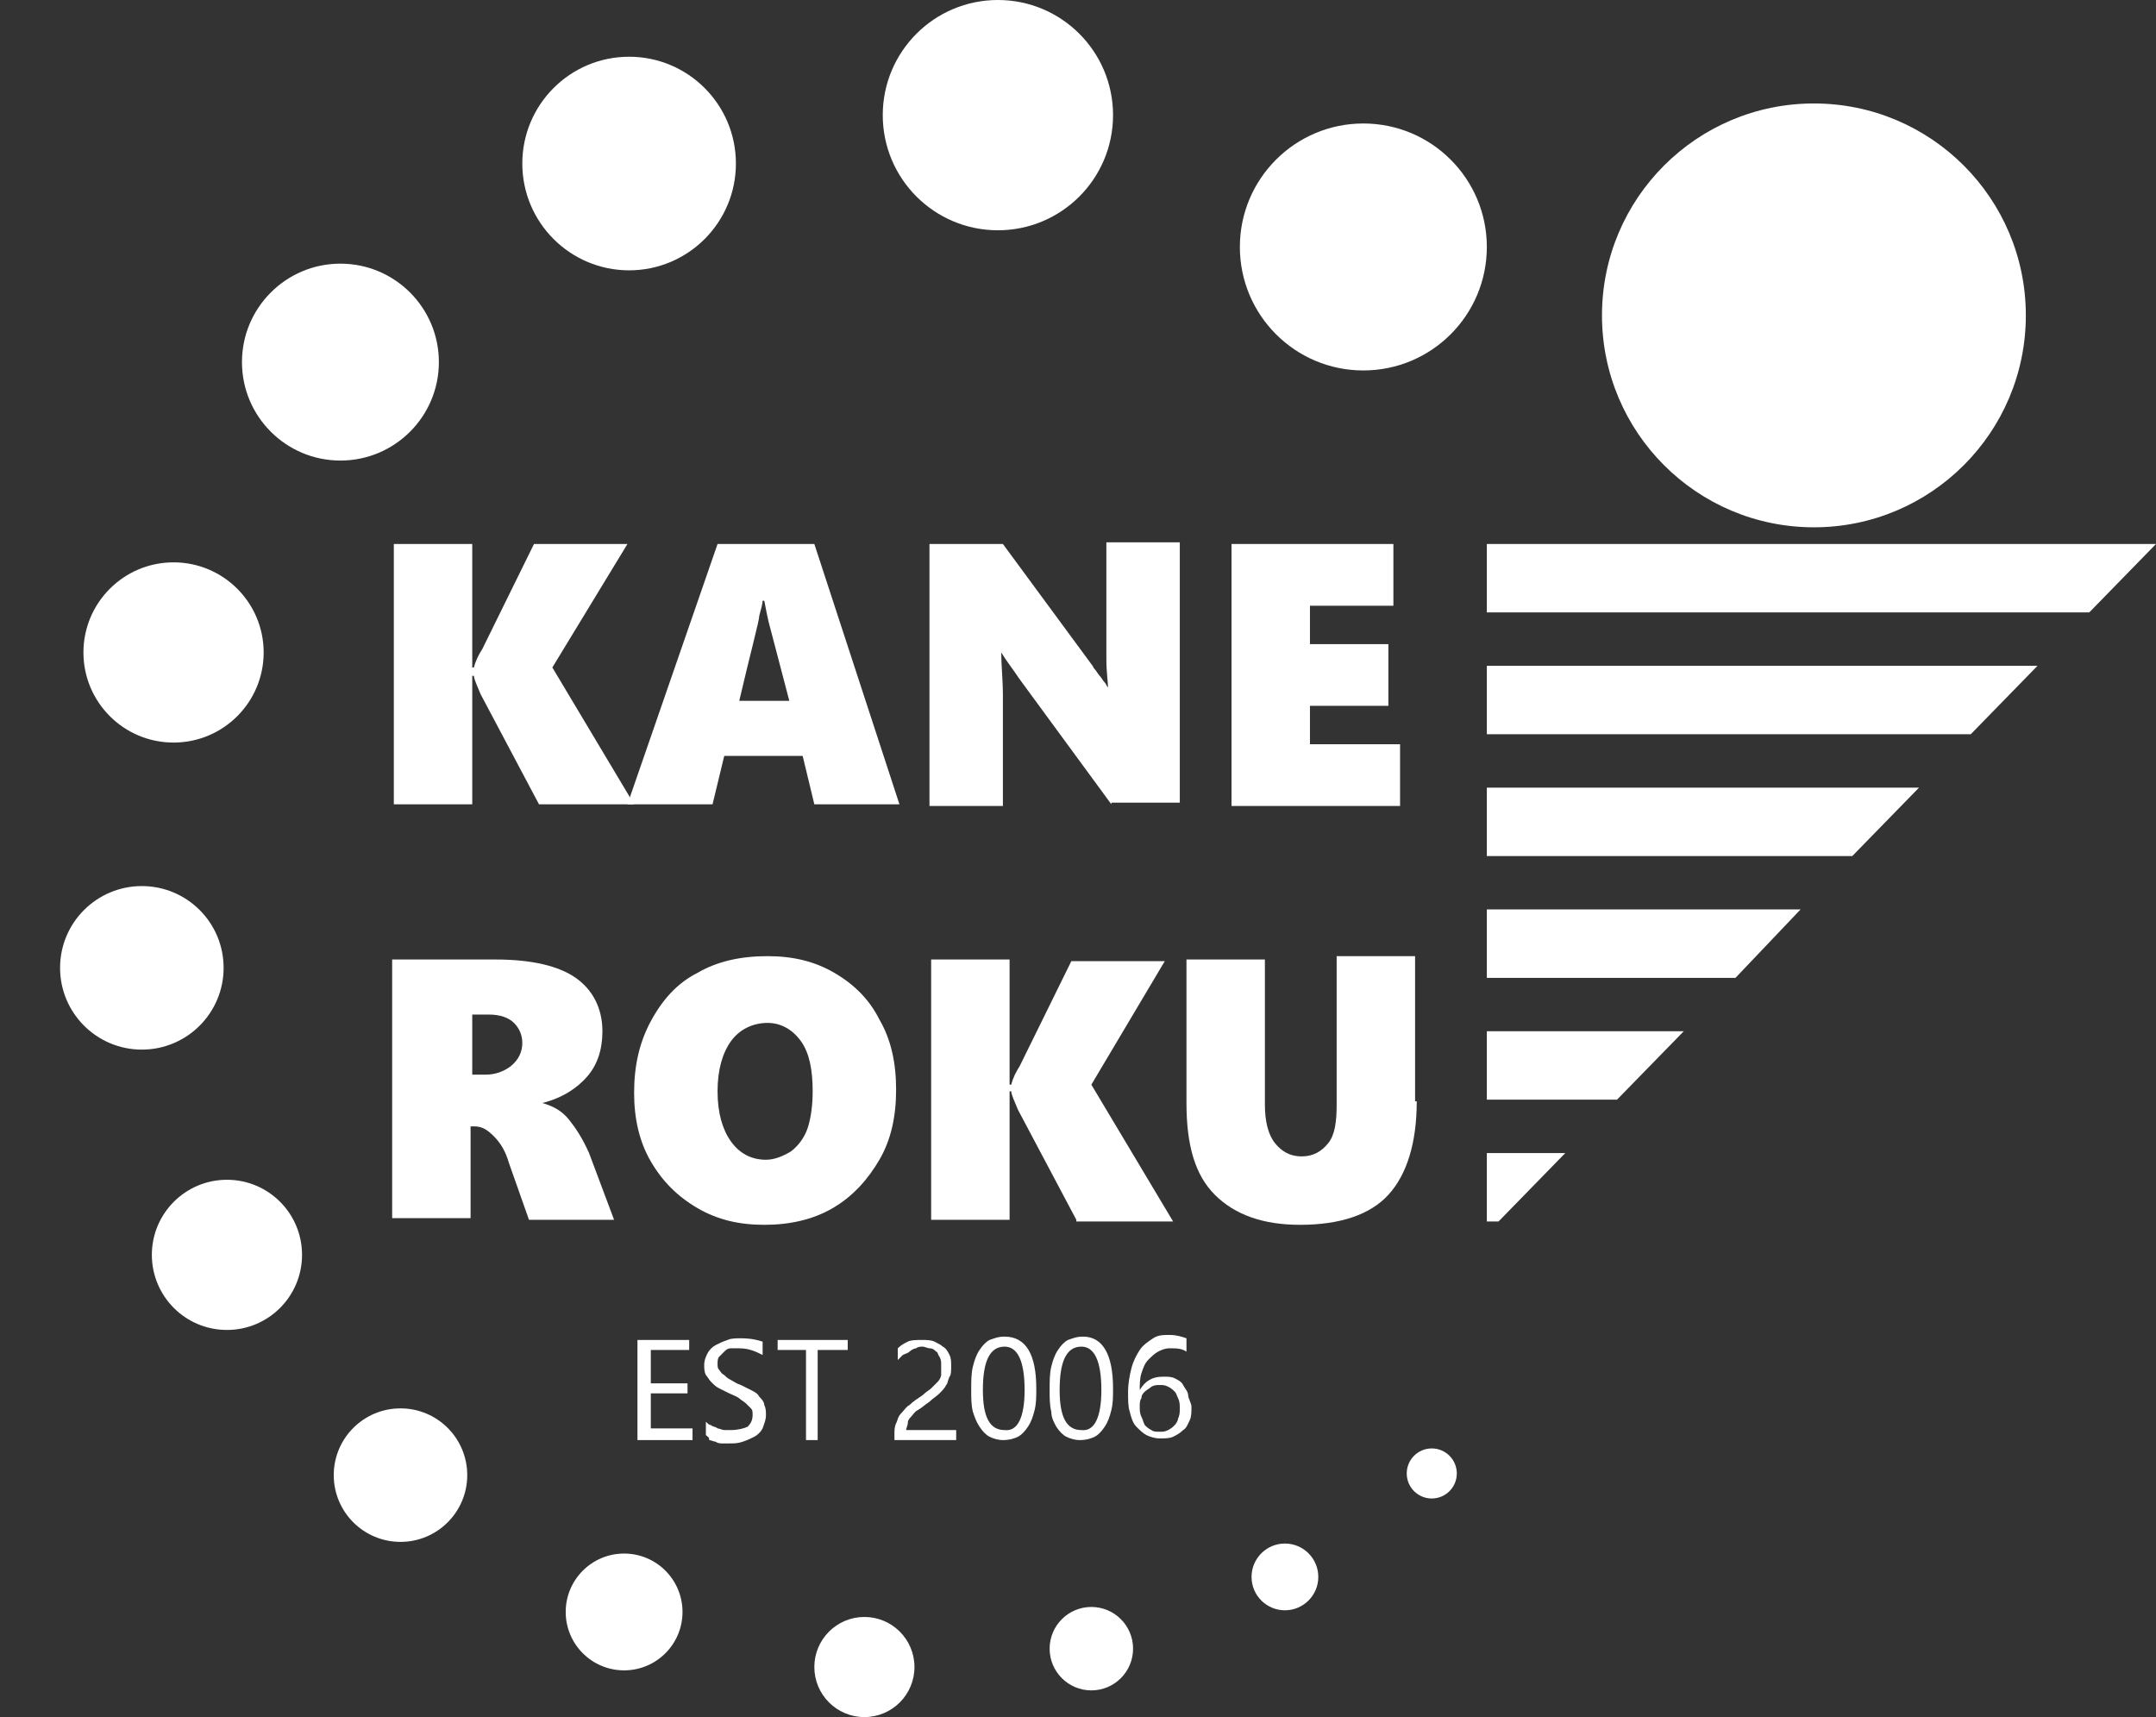
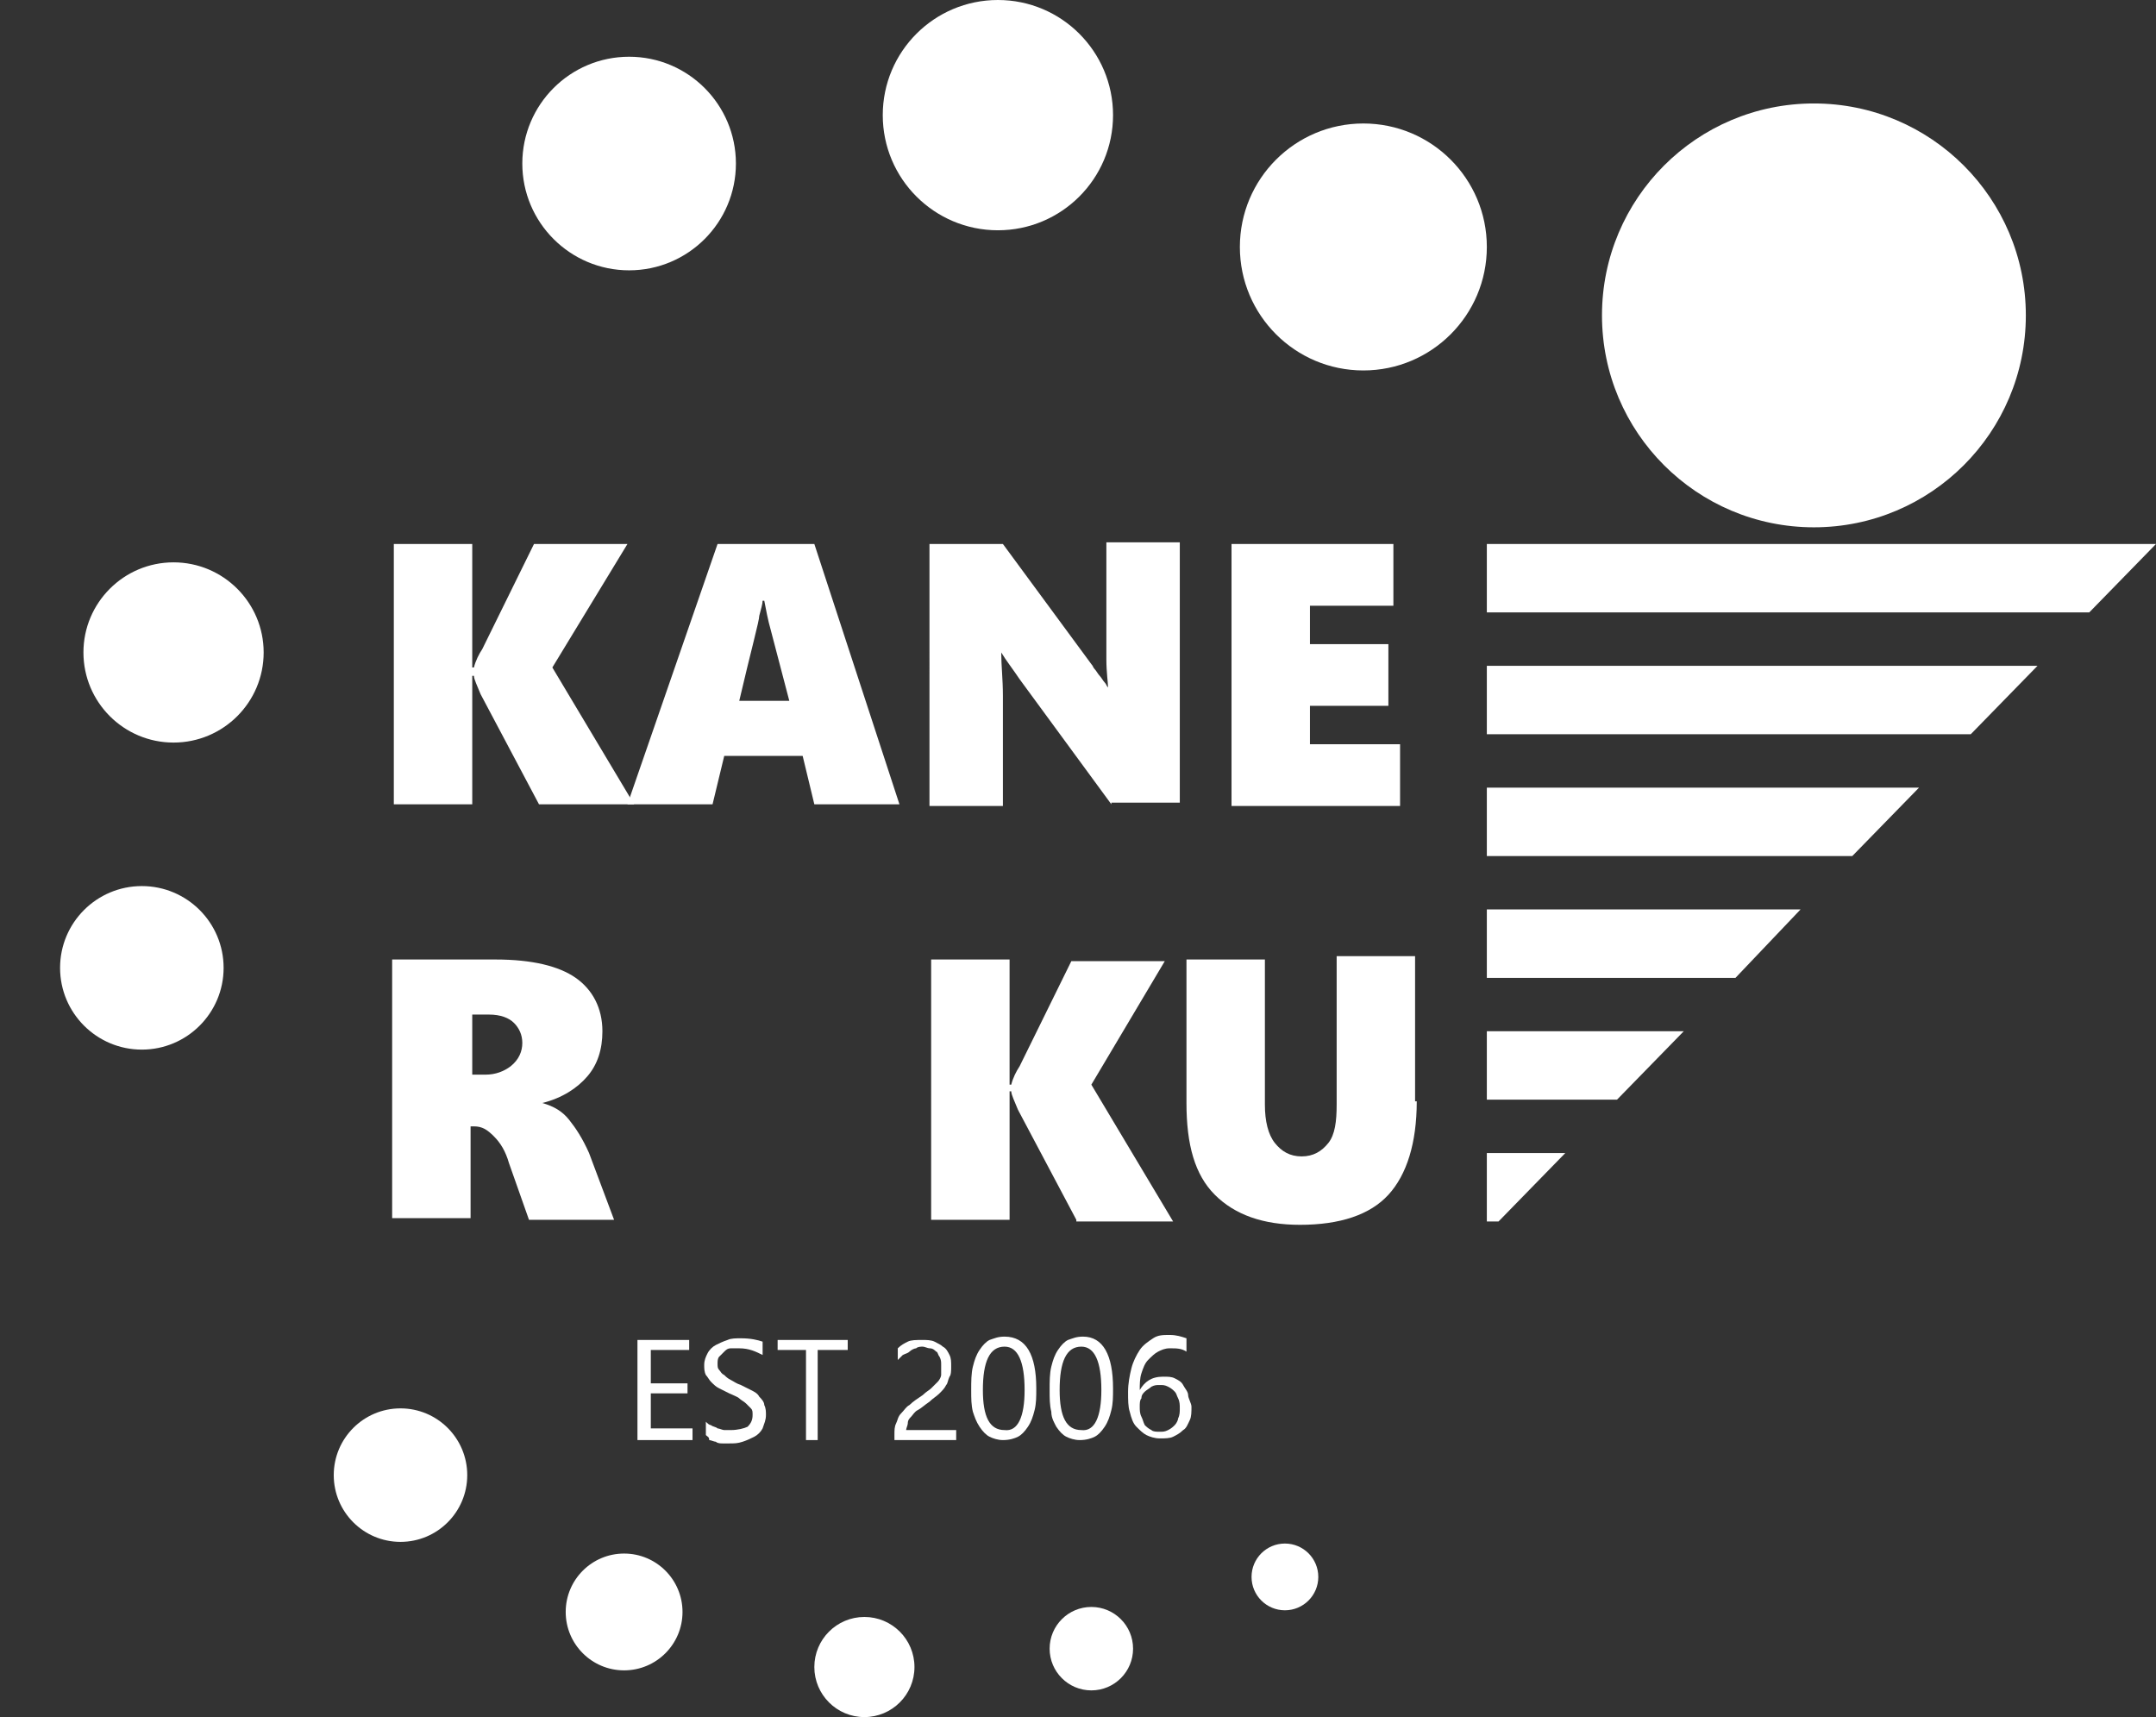
<svg xmlns="http://www.w3.org/2000/svg" version="1.1" id="レイヤー_1" x="0px" y="0px" viewBox="0 0 129.2 102.9" style="enable-background:new 0 0 129.2 102.9;" xml:space="preserve">
  <rect x="0" y="0" width="129.2" height="102.9" fill="#333333" stroke="none" />
  <style type="text/css">
	.st0{fill:#FFFFFF;}
	.st1{fill-rule:evenodd;clip-rule:evenodd;fill:#FFFFFF;}
</style>
  <g>
    <g>
      <g>
        <g>
          <polygon class="st0" points="89.1,32.6 89.1,36.7 125.2,36.7 129.2,32.6     " />
          <polygon class="st0" points="89.1,39.9 89.1,44 118.1,44 122.1,39.9     " />
          <polygon class="st0" points="89.1,47.2 89.1,51.3 111,51.3 115,47.2     " />
          <polygon class="st0" points="89.1,54.5 89.1,58.6 104,58.6 107.9,54.5     " />
          <polygon class="st0" points="89.1,61.8 89.1,65.9 96.9,65.9 100.9,61.8     " />
          <polygon class="st0" points="89.1,69.1 89.1,73.2 89.8,73.2 93.8,69.1     " />
        </g>
        <ellipse class="st1" cx="108.7" cy="18.9" rx="12.7" ry="12.7" />
      </g>
      <g>
        <path class="st0" d="M32.3,48.2l-3.5-6.6c-0.2-0.5-0.4-0.9-0.4-1.1h-0.1v7.7h-4.7V32.6h4.7V40h0.1c0.1-0.4,0.3-0.8,0.5-1.1     l3.1-6.3h5.6L33.1,40l4.9,8.2H32.3z" />
        <path class="st0" d="M48.8,48.2l-0.7-2.9h-4.7l-0.7,2.9h-5.1L43,32.6h5.8l5.1,15.6H48.8z M45.8,36h-0.1c0,0.2-0.1,0.5-0.2,0.9     C45.5,37.2,45,39,44.3,42h3l-1.1-4.2C46,37.1,45.9,36.5,45.8,36z" />
        <path class="st0" d="M66.6,48.2l-5.5-7.5c-0.4-0.6-0.8-1.1-1.1-1.6h0c0,0.8,0.1,1.6,0.1,2.6v6.6h-4.4V32.6h4.4l5.3,7.2     c0.1,0.1,0.1,0.2,0.2,0.3c0.1,0.1,0.2,0.3,0.3,0.4c0.1,0.1,0.2,0.3,0.3,0.4c0.1,0.1,0.1,0.2,0.2,0.3h0c0-0.3-0.1-0.9-0.1-1.7v-7     h4.4v15.6H66.6z" />
        <path class="st0" d="M73.8,48.2V32.6h9.7v3.7h-5v2.3h4.7v3.7h-4.7v2.3h5.4v3.7H73.8z" />
        <path class="st0" d="M31.7,73.1l-1.2-3.4c-0.2-0.7-0.5-1.2-0.9-1.6c-0.4-0.4-0.7-0.6-1.2-0.6h-0.2v5.5h-4.7V57.5h6.2     c2.2,0,3.8,0.4,4.8,1.1s1.6,1.8,1.6,3.2c0,1.1-0.3,2-0.9,2.7c-0.6,0.7-1.5,1.3-2.7,1.6v0c0.7,0.2,1.2,0.5,1.6,1     c0.4,0.5,0.8,1.1,1.2,2l1.5,4H31.7z M31.3,62.5c0-0.5-0.2-0.9-0.5-1.2s-0.8-0.5-1.5-0.5h-1v3.6h0.8c0.6,0,1.1-0.2,1.5-0.5     C31.1,63.5,31.3,63,31.3,62.5z" />
-         <path class="st0" d="M53.7,65.3c0,1.6-0.3,3-1,4.2c-0.7,1.2-1.6,2.2-2.8,2.9c-1.2,0.7-2.6,1-4.1,1c-1.5,0-2.8-0.3-4-1     s-2.1-1.6-2.8-2.8c-0.7-1.2-1-2.6-1-4.1c0-1.6,0.3-3,1-4.3c0.7-1.3,1.6-2.3,2.8-2.9c1.2-0.7,2.6-1,4.2-1c1.5,0,2.8,0.3,4,1     c1.2,0.7,2.1,1.6,2.7,2.8C53.4,62.3,53.7,63.7,53.7,65.3z M48.7,65.4c0-1.3-0.2-2.3-0.7-3c-0.5-0.7-1.2-1.1-2-1.1     c-0.9,0-1.7,0.4-2.2,1.1c-0.5,0.7-0.8,1.7-0.8,3c0,1.3,0.3,2.3,0.8,3c0.5,0.7,1.2,1.1,2.1,1.1c0.5,0,1-0.2,1.5-0.5     c0.4-0.3,0.8-0.8,1-1.4C48.6,67,48.7,66.2,48.7,65.4z" />
        <path class="st0" d="M64.5,73.1l-3.5-6.6c-0.2-0.5-0.4-0.9-0.4-1.1h-0.1v7.7h-4.7V57.5h4.7V65h0.1c0.1-0.4,0.3-0.8,0.5-1.1     l3.1-6.3h5.6L65.4,65l4.9,8.2H64.5z" />
        <path class="st0" d="M84.9,66c0,2.5-0.6,4.4-1.7,5.6c-1.1,1.2-2.9,1.8-5.3,1.8c-2.2,0-3.9-0.6-5.1-1.8c-1.2-1.2-1.7-3-1.7-5.5     v-8.6h4.7v8.7c0,1,0.2,1.8,0.6,2.3c0.4,0.5,0.9,0.8,1.6,0.8c0.7,0,1.2-0.3,1.6-0.8c0.4-0.5,0.5-1.3,0.5-2.3v-8.9h4.7V66z" />
      </g>
      <g>
        <path class="st0" d="M41.4,86.3h-3.2v-6h3.1v0.6h-2.3v2h2.2v0.6h-2.2v2.1h2.5V86.3z" />
        <path class="st0" d="M42.3,86v-0.8c0.1,0.1,0.2,0.2,0.3,0.2c0.1,0.1,0.3,0.1,0.4,0.2c0.1,0,0.3,0.1,0.4,0.1c0.1,0,0.3,0,0.4,0     c0.4,0,0.8-0.1,1-0.2c0.2-0.2,0.3-0.4,0.3-0.7c0-0.2,0-0.3-0.1-0.4s-0.2-0.2-0.3-0.3c-0.1-0.1-0.3-0.2-0.4-0.3s-0.4-0.2-0.6-0.3     c-0.2-0.1-0.4-0.2-0.6-0.3c-0.2-0.1-0.3-0.2-0.5-0.4c-0.1-0.1-0.2-0.3-0.3-0.4c-0.1-0.2-0.1-0.4-0.1-0.6c0-0.3,0.1-0.5,0.2-0.7     c0.1-0.2,0.3-0.4,0.5-0.5c0.2-0.1,0.4-0.2,0.7-0.3c0.2-0.1,0.5-0.1,0.8-0.1c0.6,0,1,0.1,1.3,0.2v0.8c-0.4-0.2-0.8-0.4-1.4-0.4     c-0.2,0-0.3,0-0.5,0c-0.2,0-0.3,0.1-0.4,0.2c-0.1,0.1-0.2,0.2-0.3,0.3c-0.1,0.1-0.1,0.3-0.1,0.4c0,0.2,0,0.3,0.1,0.4     c0.1,0.1,0.1,0.2,0.3,0.3c0.1,0.1,0.2,0.2,0.4,0.3c0.2,0.1,0.3,0.2,0.6,0.3c0.2,0.1,0.4,0.2,0.6,0.3c0.2,0.1,0.4,0.2,0.5,0.4     c0.1,0.1,0.3,0.3,0.3,0.5c0.1,0.2,0.1,0.4,0.1,0.6c0,0.3-0.1,0.5-0.2,0.8c-0.1,0.2-0.3,0.4-0.5,0.5c-0.2,0.1-0.4,0.2-0.7,0.3     s-0.5,0.1-0.8,0.1c-0.1,0-0.2,0-0.4,0c-0.1,0-0.3,0-0.4-0.1c-0.1,0-0.3-0.1-0.4-0.1C42.5,86.1,42.4,86.1,42.3,86z" />
        <path class="st0" d="M50.7,80.9H49v5.4h-0.7v-5.4h-1.7v-0.6h4.2V80.9z" />
        <path class="st0" d="M56.4,81.8c0-0.2,0-0.3-0.1-0.5c-0.1-0.1-0.1-0.3-0.2-0.3c-0.1-0.1-0.2-0.2-0.4-0.2c-0.1,0-0.3-0.1-0.4-0.1     c-0.1,0-0.3,0-0.4,0.1c-0.1,0-0.3,0.1-0.4,0.2c-0.1,0.1-0.2,0.1-0.4,0.2c-0.1,0.1-0.2,0.2-0.3,0.3v-0.7c0.2-0.2,0.4-0.3,0.6-0.4     c0.2-0.1,0.5-0.1,0.9-0.1c0.2,0,0.5,0,0.7,0.1c0.2,0.1,0.4,0.2,0.5,0.3c0.2,0.1,0.3,0.3,0.4,0.5c0.1,0.2,0.1,0.4,0.1,0.7     c0,0.2,0,0.5-0.1,0.6c-0.1,0.2-0.1,0.4-0.2,0.5c-0.1,0.2-0.2,0.3-0.4,0.5c-0.2,0.2-0.4,0.3-0.6,0.5c-0.3,0.2-0.5,0.4-0.7,0.5     s-0.3,0.3-0.4,0.4c-0.1,0.1-0.2,0.2-0.2,0.4c0,0.1-0.1,0.3-0.1,0.4h3v0.6h-3.7V86c0-0.3,0-0.5,0.1-0.7c0.1-0.2,0.1-0.4,0.3-0.6     s0.3-0.4,0.5-0.5c0.2-0.2,0.5-0.4,0.8-0.6c0.2-0.2,0.4-0.3,0.5-0.4s0.3-0.3,0.4-0.4c0.1-0.1,0.2-0.3,0.2-0.4     C56.4,82.1,56.4,82,56.4,81.8z" />
        <path class="st0" d="M62.1,83.2c0,0.5,0,0.9-0.1,1.3s-0.2,0.7-0.4,1c-0.2,0.3-0.4,0.5-0.6,0.6c-0.2,0.1-0.5,0.2-0.9,0.2     c-0.3,0-0.6-0.1-0.8-0.2c-0.2-0.1-0.4-0.3-0.6-0.6c-0.2-0.3-0.3-0.6-0.4-0.9c-0.1-0.4-0.1-0.8-0.1-1.3c0-0.5,0-1,0.1-1.4     c0.1-0.4,0.2-0.7,0.4-1s0.4-0.5,0.6-0.6c0.3-0.1,0.5-0.2,0.9-0.2C61.5,80.1,62.1,81.2,62.1,83.2z M61.4,83.3     c0-1.7-0.4-2.6-1.2-2.6c-0.9,0-1.3,0.9-1.3,2.6c0,1.6,0.4,2.4,1.3,2.4C61,85.8,61.4,84.9,61.4,83.3z" />
        <path class="st0" d="M66.7,83.2c0,0.5,0,0.9-0.1,1.3s-0.2,0.7-0.4,1c-0.2,0.3-0.4,0.5-0.6,0.6c-0.2,0.1-0.5,0.2-0.9,0.2     c-0.3,0-0.6-0.1-0.8-0.2c-0.2-0.1-0.4-0.3-0.6-0.6C63.2,85.3,63,85,63,84.6c-0.1-0.4-0.1-0.8-0.1-1.3c0-0.5,0-1,0.1-1.4     c0.1-0.4,0.2-0.7,0.4-1s0.4-0.5,0.6-0.6c0.3-0.1,0.5-0.2,0.9-0.2C66.1,80.1,66.7,81.2,66.7,83.2z M66,83.3c0-1.7-0.4-2.6-1.2-2.6     c-0.9,0-1.3,0.9-1.3,2.6c0,1.6,0.4,2.4,1.3,2.4C65.6,85.8,66,84.9,66,83.3z" />
        <path class="st0" d="M71.4,84.3c0,0.3,0,0.6-0.1,0.8s-0.2,0.5-0.4,0.6c-0.2,0.2-0.4,0.3-0.6,0.4c-0.2,0.1-0.5,0.1-0.8,0.1     c-0.3,0-0.6-0.1-0.8-0.2c-0.2-0.1-0.4-0.3-0.6-0.5s-0.3-0.5-0.4-0.9c-0.1-0.3-0.1-0.7-0.1-1.2c0-0.5,0.1-1,0.2-1.4     c0.1-0.4,0.3-0.8,0.5-1.1c0.2-0.3,0.5-0.5,0.8-0.7c0.3-0.2,0.6-0.2,1-0.2c0.4,0,0.7,0.1,1,0.2V81c-0.3-0.2-0.6-0.2-1-0.2     c-0.3,0-0.5,0.1-0.7,0.2c-0.2,0.1-0.4,0.3-0.6,0.5c-0.2,0.2-0.3,0.5-0.4,0.8s-0.1,0.7-0.1,1h0c0.3-0.5,0.7-0.8,1.4-0.8     c0.3,0,0.5,0,0.7,0.1c0.2,0.1,0.4,0.2,0.5,0.4c0.1,0.2,0.3,0.4,0.3,0.6S71.4,84.1,71.4,84.3z M70.7,84.4c0-0.2,0-0.4-0.1-0.6     s-0.1-0.3-0.2-0.4c-0.1-0.1-0.2-0.2-0.4-0.3s-0.3-0.1-0.5-0.1c-0.2,0-0.3,0-0.5,0.1c-0.1,0.1-0.3,0.2-0.4,0.3     c-0.1,0.1-0.2,0.2-0.2,0.4c-0.1,0.1-0.1,0.3-0.1,0.5c0,0.2,0,0.4,0.1,0.6c0.1,0.2,0.1,0.3,0.2,0.5c0.1,0.1,0.2,0.2,0.4,0.3     c0.1,0.1,0.3,0.1,0.5,0.1c0.2,0,0.3,0,0.5-0.1s0.3-0.2,0.4-0.3s0.2-0.3,0.2-0.4C70.7,84.8,70.7,84.6,70.7,84.4z" />
      </g>
      <circle class="st0" cx="81.7" cy="14.8" r="7.4" />
      <circle class="st0" cx="59.8" cy="6.9" r="6.9" />
      <circle class="st0" cx="37.7" cy="9.8" r="6.4" />
-       <circle class="st0" cx="20.4" cy="21.7" r="5.9" />
      <circle class="st0" cx="10.4" cy="39.1" r="5.4" />
      <circle class="st0" cx="8.5" cy="58" r="4.9" />
-       <circle class="st0" cx="13.6" cy="75.2" r="4.5" />
      <circle class="st0" cx="24" cy="88.4" r="4" />
      <circle class="st0" cx="37.4" cy="96.6" r="3.5" />
      <circle class="st0" cx="51.8" cy="99.9" r="3" />
      <circle class="st0" cx="65.4" cy="98.8" r="2.5" />
      <circle class="st0" cx="77" cy="94.5" r="2" />
-       <circle class="st0" cx="85.8" cy="88.3" r="1.5" />
    </g>
  </g>
</svg>